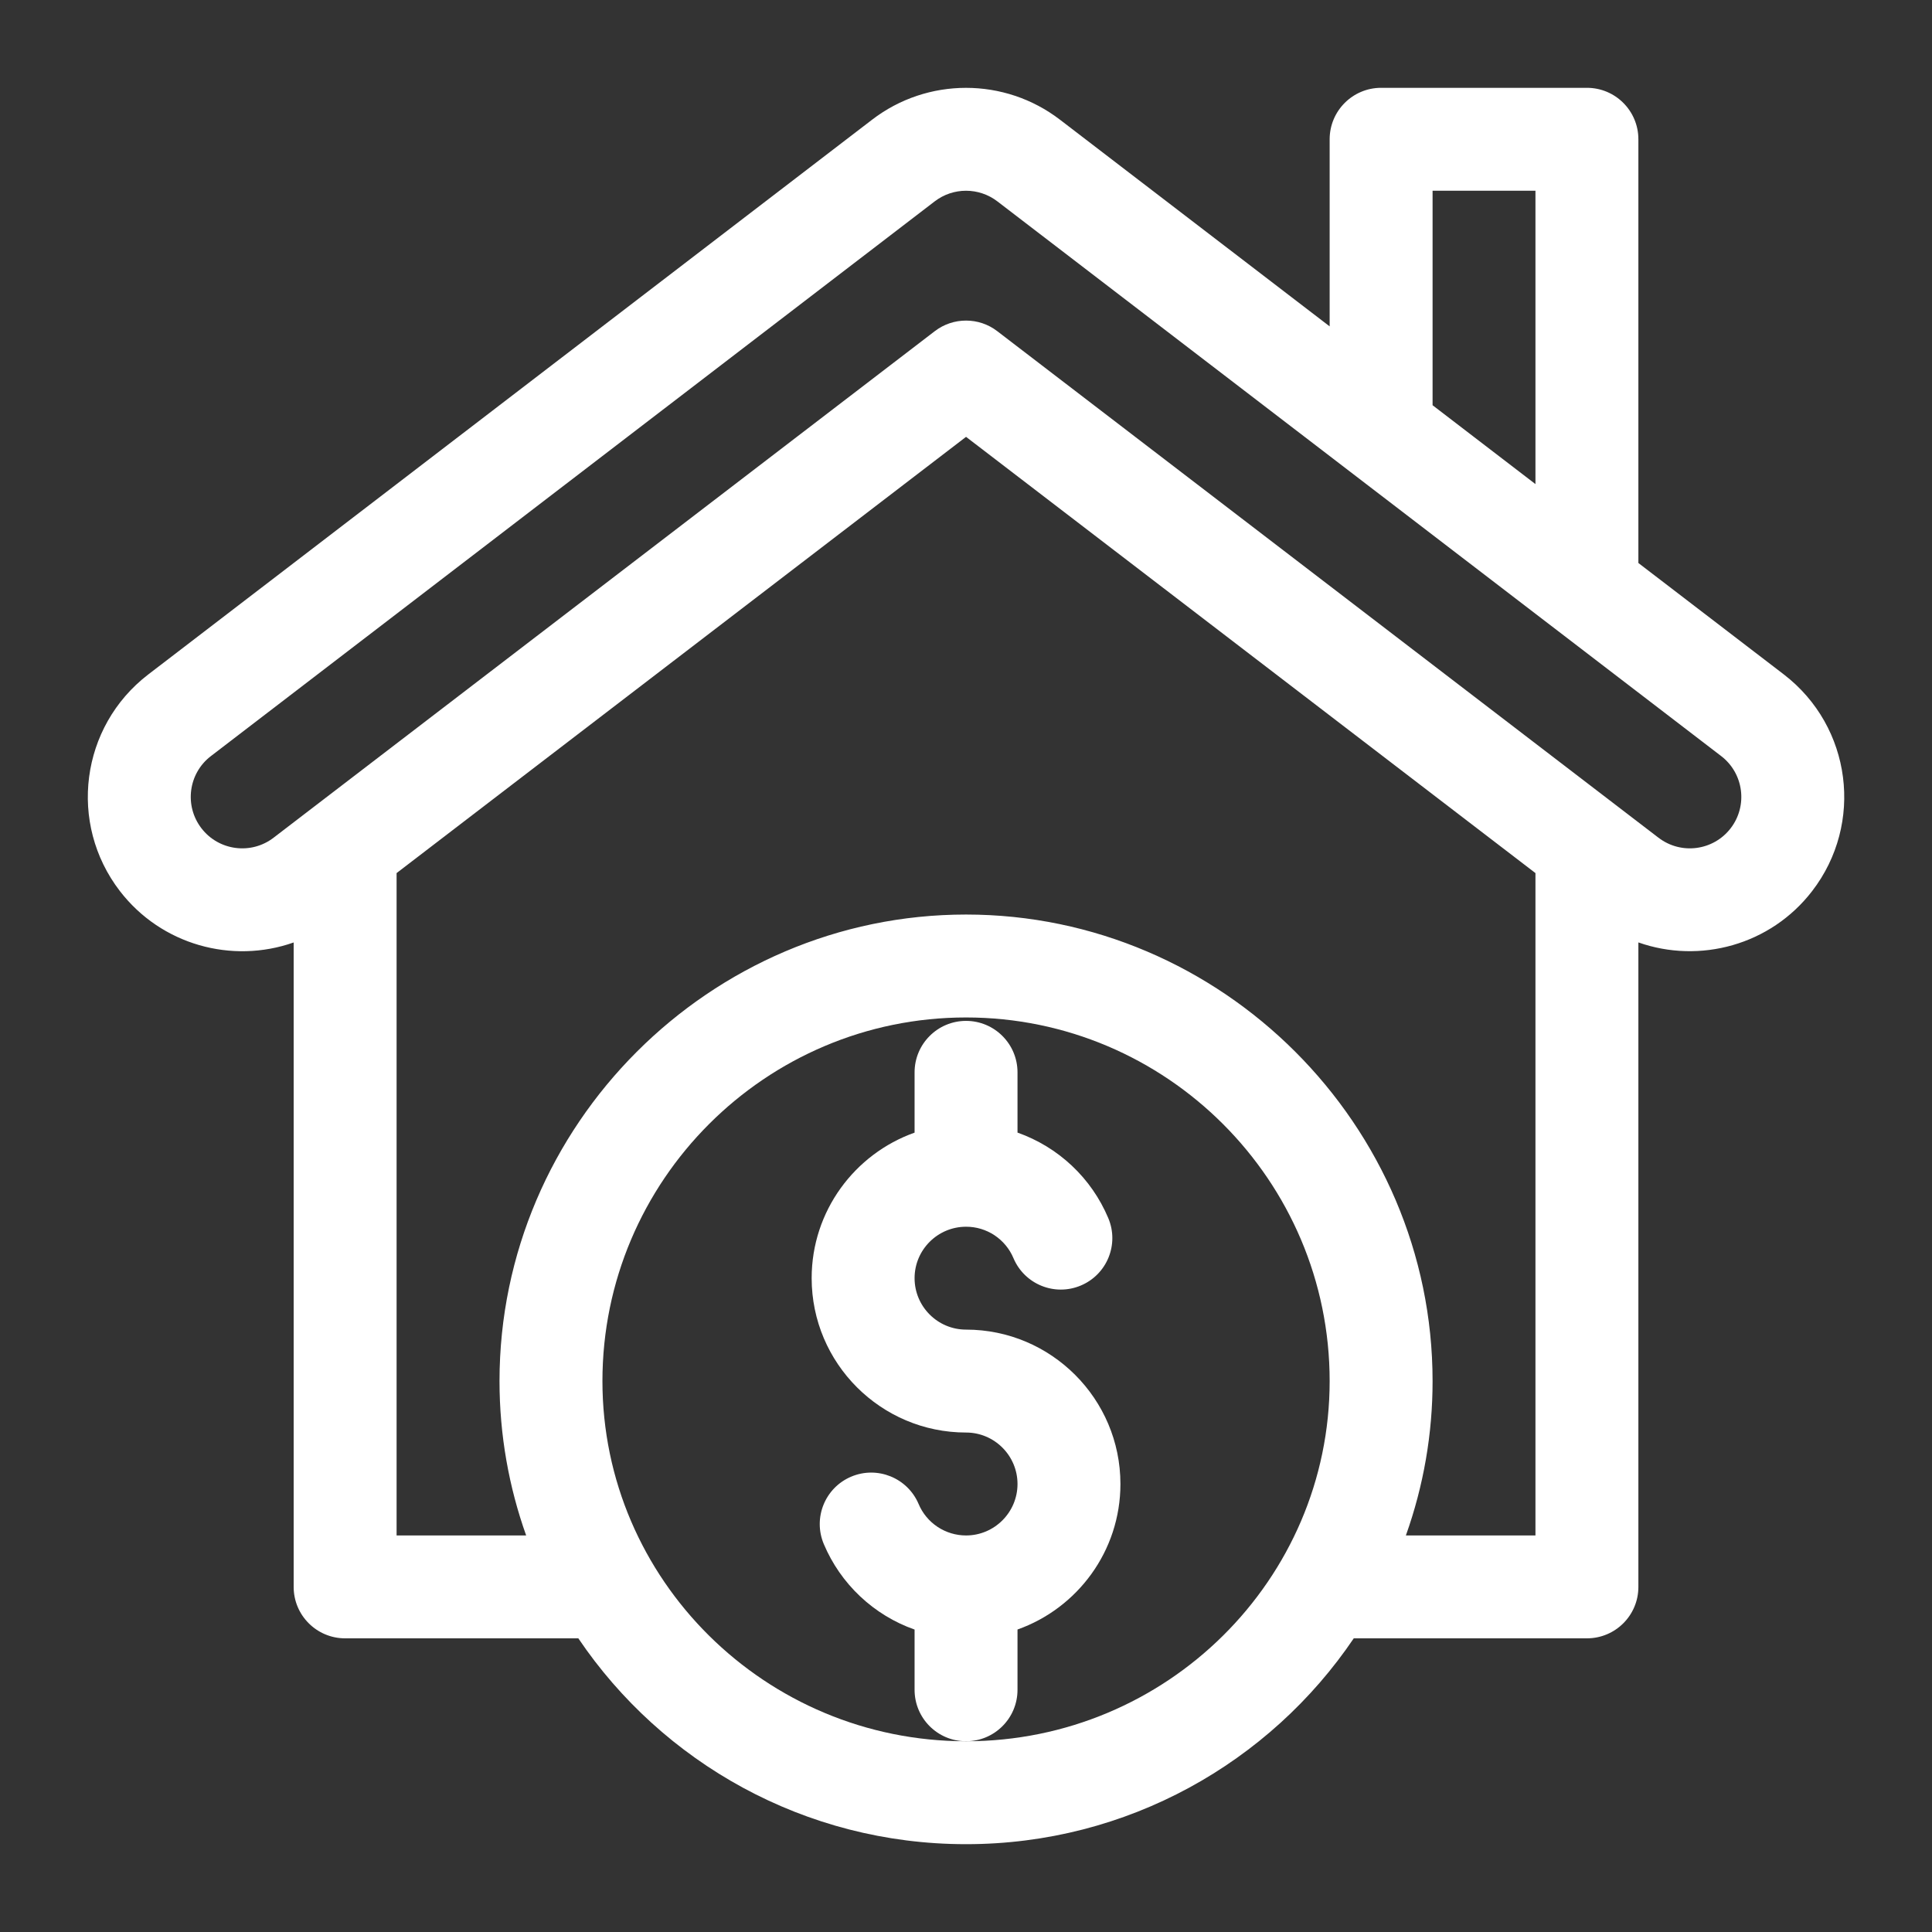
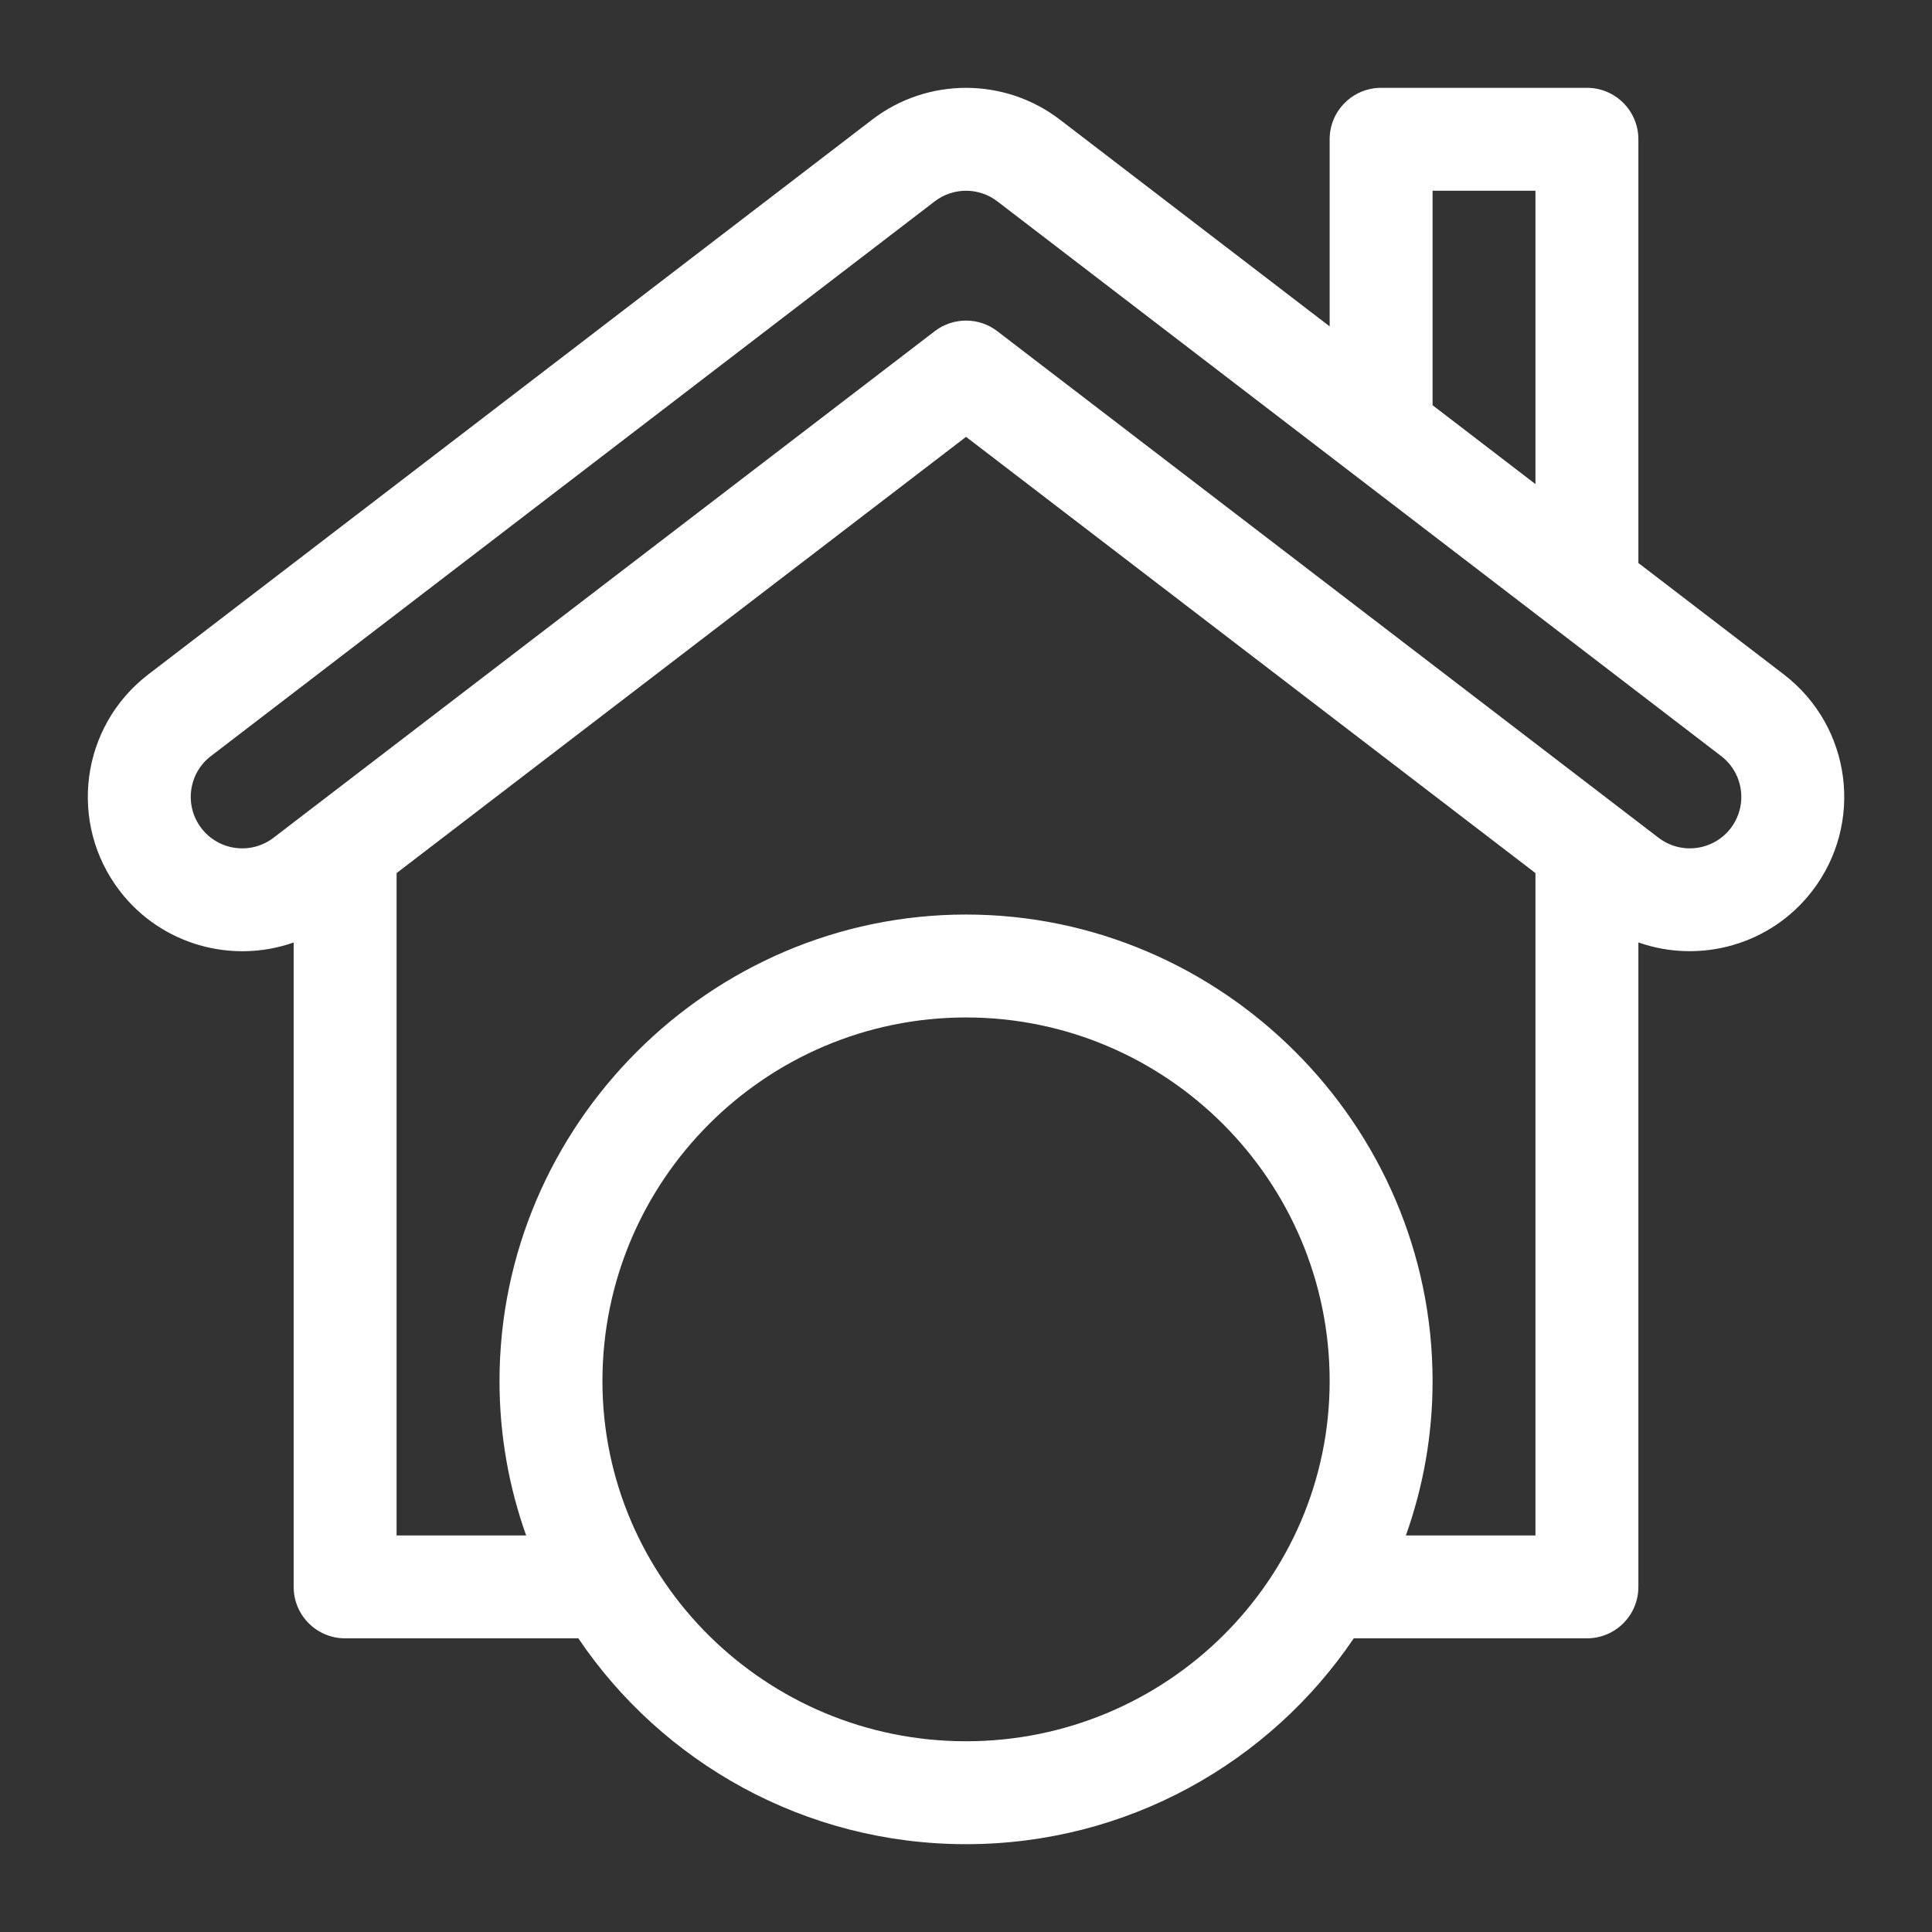
<svg xmlns="http://www.w3.org/2000/svg" width="44" height="44" viewBox="0 0 44 44" fill="none">
  <rect x="0" y="0" width="44" height="44" fill="#333333" stroke="none" />
  <path d="M2.73 20.293C3.673 21.518 5.282 21.96 6.688 21.464V36.141C6.688 36.788 7.213 37.312 7.86 37.312H13.171C15.079 40.137 18.325 42 22.001 42C25.677 42 28.922 40.137 30.831 37.312H36.141C36.789 37.312 37.313 36.788 37.313 36.141V21.463C38.708 21.955 40.322 21.527 41.271 20.293C42.453 18.758 42.174 16.551 40.627 15.361L37.313 12.822V3.172C37.313 2.525 36.789 2 36.141 2H31.454C30.807 2 30.282 2.525 30.282 3.172V7.433L24.144 2.729C22.882 1.758 21.119 1.758 19.859 2.728L3.373 15.363C1.833 16.547 1.545 18.753 2.73 20.293ZM22.001 39.656C17.434 39.656 13.72 35.976 13.72 31.453C13.72 26.887 17.434 23.172 22.001 23.172C26.567 23.172 30.282 26.887 30.282 31.453C30.282 35.976 26.567 39.656 22.001 39.656ZM34.969 34.969H32.018C32.421 33.84 32.627 32.651 32.626 31.453C32.626 25.622 27.831 20.828 22.001 20.828C16.169 20.828 11.376 25.623 11.376 31.453C11.376 32.685 11.591 33.869 11.983 34.969H9.032V19.884L22.001 9.949L34.969 19.884V34.969ZM32.626 4.344H34.969V11.025L32.626 9.229V4.344ZM4.8 17.222L21.286 4.587C21.707 4.263 22.295 4.263 22.717 4.588L39.2 17.22C39.713 17.615 39.809 18.351 39.414 18.864C39.02 19.376 38.283 19.472 37.771 19.078C37.77 19.078 37.769 19.077 37.769 19.077L22.713 7.543C22.503 7.381 22.252 7.301 22.001 7.301C21.75 7.301 21.498 7.381 21.288 7.543L6.231 19.078C5.719 19.472 4.982 19.376 4.588 18.864C4.192 18.35 4.29 17.614 4.8 17.222Z" fill="white" />
-   <path d="M23.173 38.484V37.111C24.537 36.627 25.517 35.325 25.517 33.797C25.517 31.858 23.939 30.281 22.001 30.281C21.355 30.281 20.829 29.756 20.829 29.109C20.829 28.463 21.355 27.938 22.001 27.938C22.231 27.937 22.457 28.005 22.649 28.132C22.841 28.26 22.992 28.441 23.081 28.654C23.333 29.25 24.02 29.529 24.617 29.276C25.213 29.024 25.492 28.337 25.24 27.741C25.05 27.29 24.768 26.884 24.412 26.549C24.056 26.214 23.634 25.957 23.173 25.794V24.422C23.173 23.775 22.648 23.25 22.001 23.25C21.354 23.25 20.829 23.775 20.829 24.422V25.795C19.465 26.279 18.485 27.582 18.485 29.109C18.485 31.048 20.062 32.625 22.001 32.625C22.647 32.625 23.173 33.151 23.173 33.797C23.173 34.443 22.647 34.969 22.001 34.969C21.77 34.969 21.545 34.901 21.353 34.774C21.16 34.646 21.01 34.465 20.921 34.253C20.668 33.657 19.981 33.378 19.385 33.63C18.789 33.882 18.51 34.569 18.762 35.166C18.952 35.616 19.234 36.022 19.59 36.357C19.946 36.692 20.368 36.95 20.829 37.112V38.484C20.829 39.132 21.354 39.656 22.001 39.656C22.648 39.656 23.173 39.132 23.173 38.484Z" fill="white" />
</svg>